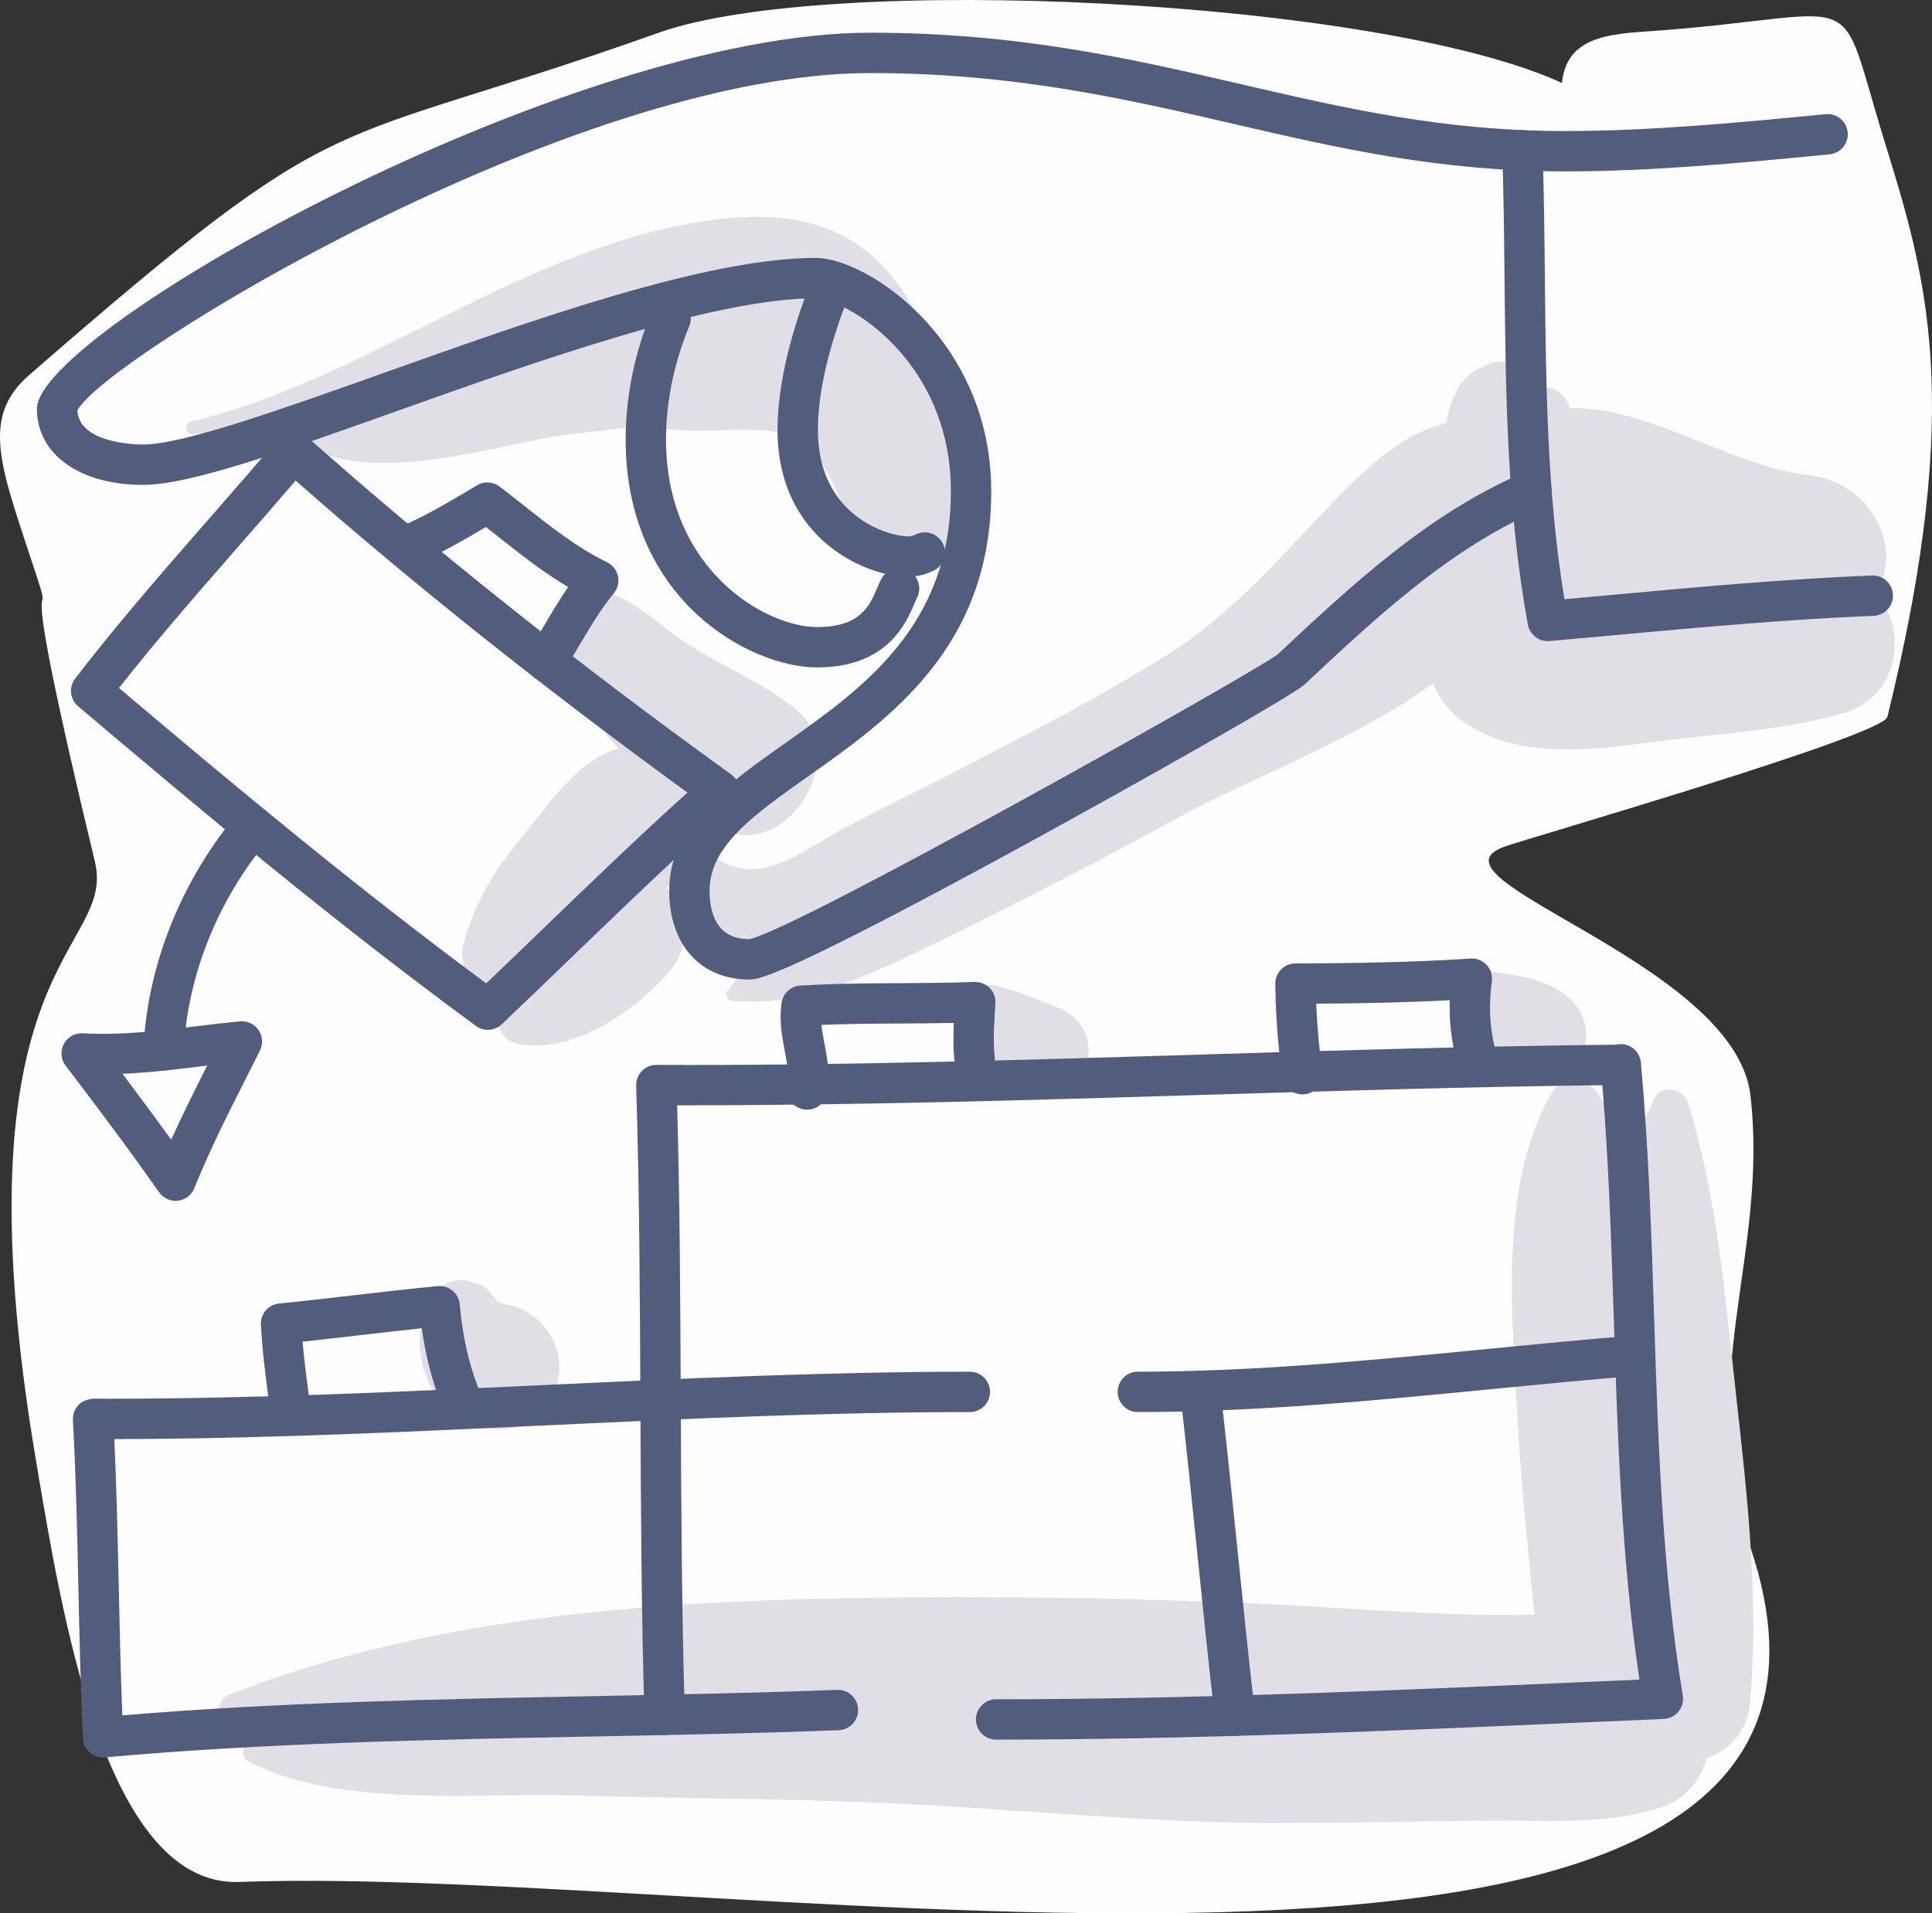
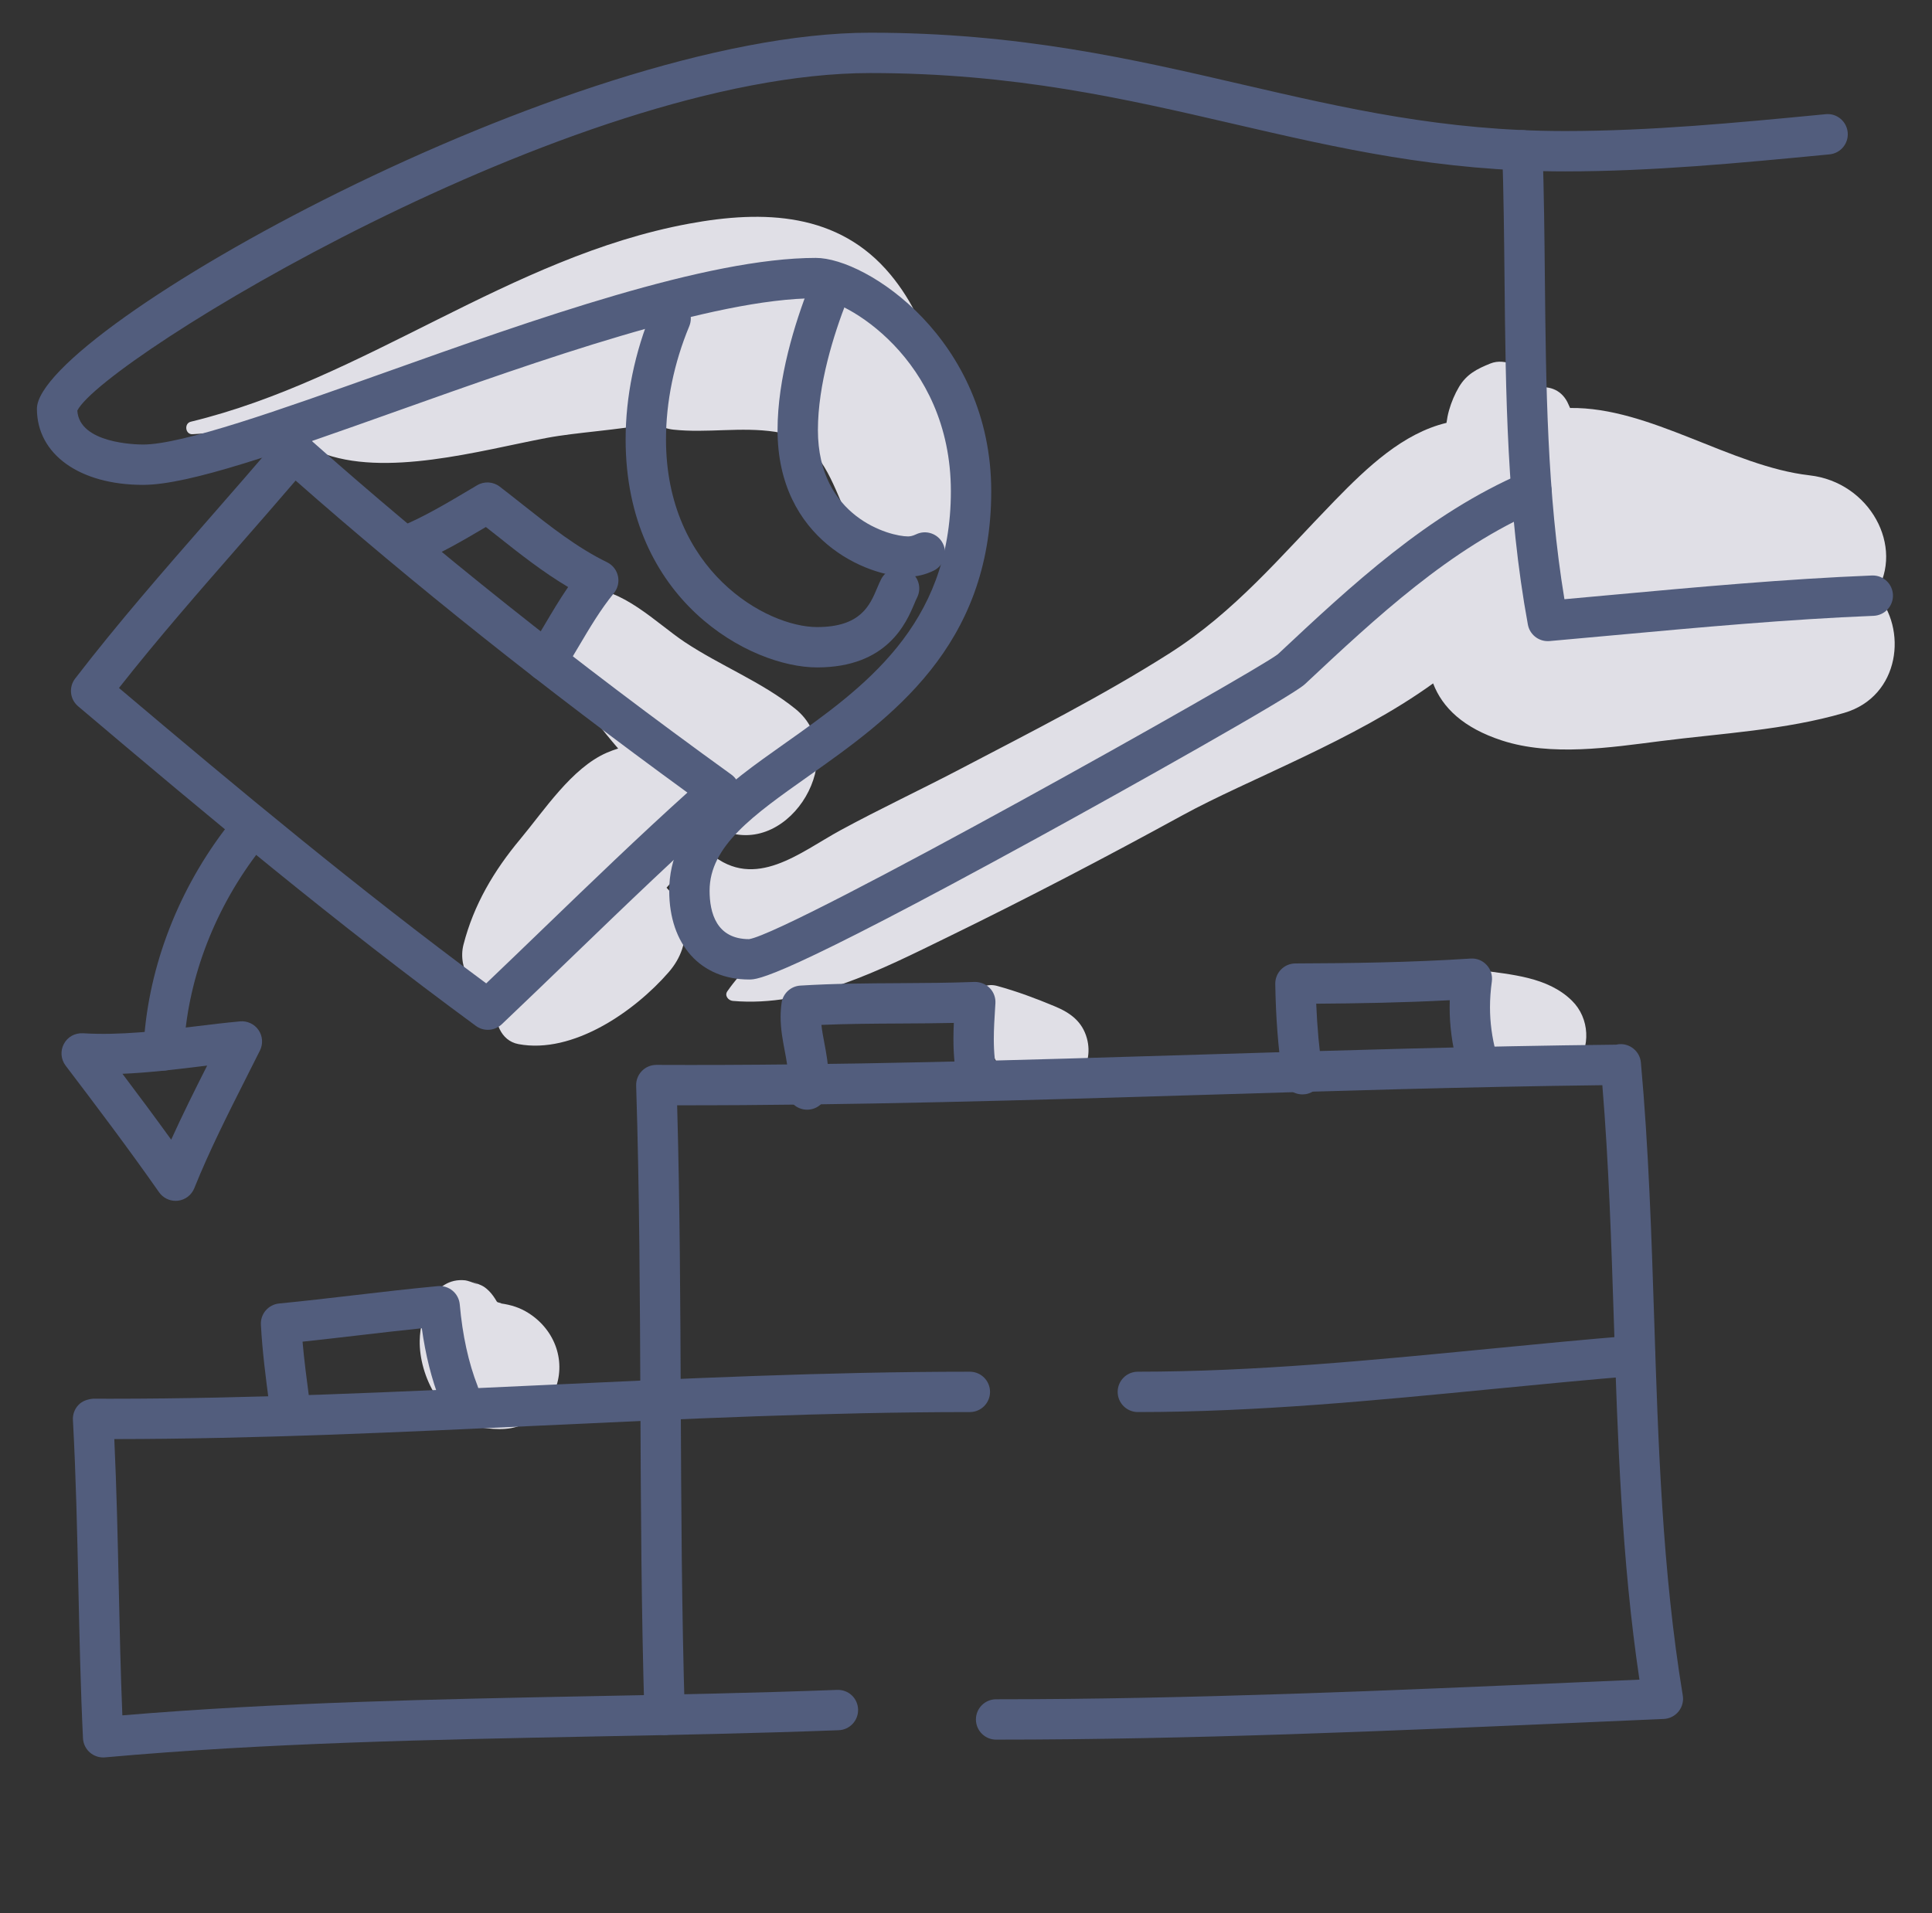
<svg xmlns="http://www.w3.org/2000/svg" xml:space="preserve" width="218.389mm" height="216.334mm" version="1.1" style="shape-rendering:geometricPrecision; text-rendering:geometricPrecision; image-rendering:optimizeQuality; fill-rule:evenodd; clip-rule:evenodd" viewBox="0 0 21843.12 21637.6">
  <rect x="0" y="0" width="21843.12" height="21637.6" fill="#333333" stroke="none" />
  <defs>
    <style type="text/css">
   
    .fil0 {fill:#FEFEFE}
    .fil2 {fill:#525D7D}
    .fil1 {fill:#E0DFE6}
   
  </style>
  </defs>
  <g id="Capa_x0020_1">
-     <path class="fil0" d="M17659.53 938.67c-2050.05,-947.44 -8291.94,-1251.26 -10211.33,-568.96 -3901.46,1386.9 -3446.11,675.18 -7120.32,3873.05 -574.15,499.72 -296.5,1091.93 89.53,2281.55 227.08,699.8 -295.73,-728.05 655.17,3217.69 250.59,1039.83 -1639.92,1076.79 -655.17,6838.14 270.91,1585 757.24,4759.23 2287.66,4702.22 5681.7,-211.67 19138.05,2349.39 17088.66,-3772.12 -641.5,-1916.16 206.24,-3308.22 -3.54,-5124.44 -174.1,-1507.28 -3791.34,-2447.07 -2780.11,-2811.65 267.41,-96.41 4275.88,-1252.01 4328.81,-1467.21 884.46,-3595.94 430.44,-5003.82 -38.1,-6526.35 -545.75,-1773.41 -161.47,-1424.92 -2492.88,-1238.68 -517.45,41.33 -1092.59,20.36 -1148.38,596.77z" />
    <g id="_371">
      <g>
-         <path class="fil1" d="M19626.19 15757.74c-123.11,-1097.8 -213.79,-2227.41 -541.5,-3286.22 -49.04,-158.62 -298.76,-219.18 -380.34,-49.67 -118.36,245.71 -204.81,497.86 -266.84,754.24 -89.72,-288.72 -207.55,-561.16 -367.24,-804.65 -124.49,-189.8 -412.68,-209.03 -532.83,0 -587.79,1022.14 -442.27,2465.83 -384.46,3600.72 33.08,647.61 96.8,1295.63 160.84,1940.92 12.26,123.96 22.29,239.16 34.45,347.27 -1052.88,22.82 -2107.79,-80.85 -3160.14,-126.6 -1284.22,-55.8 -2569.92,-79.26 -3855.41,-69.85 -2583.45,19.12 -5317.7,150.7 -7740.94,1099.38 -132.74,51.99 -179.12,289.14 0,318.31 191.92,31.29 384.46,58.12 577.22,82.96 -124.8,40.9 -246.02,87.93 -361,144.89 -80.64,39.95 -78.63,170.14 0,210.72 1032.7,532.2 2547.51,350.54 3682.94,384.35 1356.08,40.37 2720.2,32.87 4074.06,113.6 1360.83,81.17 2708.57,208.08 4073.85,198.47 704.04,-4.97 1408.18,-16.91 2112.22,-27.69 668.74,-10.25 1377.54,59.71 2018.17,-145.84 283.85,-90.99 461.72,-314.19 527.55,-562.85 249.3,-77.57 461.29,-303.2 488.34,-610.94 103.68,-1178.43 -27.68,-2340.8 -158.93,-3511.52z" />
        <path class="fil1" d="M12288.42 11741.9c-52.52,-190.65 -188.22,-288.72 -360.69,-360.69 -216.75,-90.57 -426.84,-169.19 -653.32,-231.54 -216.43,-59.6 -346.84,167.82 -267.37,347.9 99.13,224.67 211.89,431.38 337.55,642.32 186.21,312.92 630.91,337.76 851.46,52.21 99.56,-129.03 136.44,-290.3 92.37,-450.2z" />
        <path class="fil1" d="M17771.83 11315.91c-275.08,-270.43 -689.45,-294.53 -1052.78,-346.32 -216.85,-30.86 -408.14,165.28 -291.79,379.49 160.1,294.43 339.03,710.28 657.01,857.81 259.44,120.37 548.48,91.1 731.83,-146.16 169.83,-219.7 158.74,-545.3 -44.27,-744.82z" />
        <path class="fil1" d="M5979.02 14851.43c-102.09,-65.52 -200.69,-94.69 -314.61,-111.28 7.61,-0.63 0.32,-4.23 -36.78,-13.21 -1.9,-1.16 -3.91,-2.22 -5.81,-3.38 -1.8,-1.8 -3.7,-3.59 -5.49,-5.49 -23.98,-42.06 -54.85,-85.92 -86.98,-118.15 -71.12,-71.12 -103.25,-66.79 -191.28,-108.95 157.46,75.45 -27.69,-6.76 -77.47,-12.15 -363.01,-39 -509.8,392.92 -515.29,682.16 -7.5,398.2 254.79,921.53 689.24,982.29 187.9,26.32 375.16,37.94 544.57,-71.22 131.26,-84.65 228.16,-193.5 289.14,-337.97 139.29,-330.35 10.04,-690.61 -289.25,-882.64z" />
        <path class="fil1" d="M21205.9 6707.64c331.94,-523.54 -66.68,-1254.84 -745.99,-1332.1 -890.35,-101.35 -1804.91,-774.53 -2708.78,-761.74 -10.99,-22.72 -19.76,-46.61 -31.5,-69.01 -78.1,-148.8 -225.83,-188.32 -362.16,-154.72 -9.3,-31.29 -20.92,-61.4 -37.94,-87.82 -92.15,-142.88 -296.65,-261.35 -470.06,-191.28 -150.28,60.76 -267.9,119.84 -353.82,264.2 -48.19,80.96 -86.77,172.99 -112.65,263.88 -13.52,47.24 -22.51,95.01 -28.96,142.78 -489.93,118.04 -889.93,495.54 -1265.1,881.16 -608.08,624.99 -1125.6,1254.84 -1872.64,1729.02 -754.13,478.62 -1562.68,887.07 -2353.28,1301.34 -450.94,236.3 -913.29,452.73 -1360.52,695.69 -453.9,246.45 -964.86,688.61 -1469.05,263.67 -53.37,-44.92 -123.96,-59.5 -183.78,-38.15 44.92,-80 85.6,-162.43 115.72,-250.78 6.87,-20.29 9.93,-41.32 14.48,-62.14 67.95,35.62 137.18,68.16 208.29,95.85 754.35,293.69 1435.03,-872.07 804.12,-1381.34 -377.7,-304.89 -846.81,-486.23 -1253.68,-757.3 -310.28,-206.71 -717.88,-626.15 -1111.97,-594.24 -167.08,13.52 -272.44,100.5 -332.15,252.89 -177.75,453.58 293.16,1057.74 561.69,1388.53 43.01,52.95 87.4,106 132.95,158.73 -43.33,13.52 -86.87,29.07 -130.52,48.19 -395.25,173.21 -704.57,650.36 -977.22,977.22 -297.49,356.56 -525.12,740.81 -641.16,1192.28 -70.27,273.39 121.74,576.27 387.74,628.16 -4.86,20.08 -10.57,39.84 -14.05,60.55 -29.7,176.48 44.39,397.99 247.72,436.24 613.79,115.61 1311.38,-367.55 1698.59,-813.21 287.45,-330.77 208.19,-722.43 -24.3,-955.56 54.21,-59.5 107.05,-119.84 155.77,-182.94 -137.92,478.83 338.92,892.15 817.54,1019.71 -103.88,104.41 -202.17,214 -286.4,335.53 -33.72,48.61 12.57,103.67 61.93,108 852,74.39 1681.05,-356.46 2424.82,-719.05 899.54,-438.57 1784.94,-901.02 2662.5,-1381.66 742.92,-406.97 1941.98,-846.7 2830.85,-1489.98 104.94,275.61 343.36,504.31 779.39,646.13 557.57,181.35 1221.98,79.05 1792.12,6.45 688.29,-87.72 1407.86,-124.38 2075.02,-318.83 635.87,-185.27 721.58,-957.58 356.46,-1354.4z" />
        <path class="fil1" d="M10563.63 4149.76c-77.89,-382.24 -250.04,-748.42 -496.59,-1045.17 -585.57,-704.57 -1434.61,-730.99 -2277.82,-575 -2028.85,375.48 -3659.49,1761.68 -5632.42,2239.56 -77.47,18.81 -62.56,145.73 19.12,140.98 575.53,-33.4 1123.38,-126.6 1660.33,-253.63 -103.04,76.72 -197.09,160 -276.03,253.1 -63.41,74.71 -34.14,168.56 53.9,203.86 730.88,293.69 1811.88,-18.49 2566.96,-161.27 339.55,-64.25 795.87,-85.82 1221.13,-167.92 64.67,40.69 139.82,66.58 209.99,74.18 378.33,41.32 765.44,-33.72 1150.53,24.62 439.53,66.58 591.91,429.59 746.52,791.64 128.92,301.93 307,776.11 680.58,832.23 439.53,66.05 745.36,-433.07 831.59,-796.29 132.85,-561.16 -83.38,-1123.59 -457.8,-1560.89z" />
        <g>
          <g>
            <path class="fil2" d="M1166.05 19874.29c-54.85,0 -108.11,-19.76 -149.85,-56.12 -46.82,-40.79 -75.03,-99.02 -78,-161.05 -27.38,-569.3 -39.84,-1146.52 -51.99,-1704.83 -13.42,-621.5 -27.38,-1264.14 -61.82,-1894.31 -3.38,-62.77 19.12,-124.17 62.56,-169.72 43.22,-45.55 103.35,-65.1 166.34,-70.91l195.83 0.42c1611.61,0 3260.75,-77.57 4855.67,-152.71 1596.08,-75.03 3246.48,-152.81 4860.32,-152.81 125.97,0 228.16,102.09 228.16,228.16 0,126.07 -102.19,228.16 -228.16,228.16 -1603.16,0 -3247.96,77.35 -4838.76,152.29 -1586.04,74.61 -3225.55,151.86 -4834.01,153.24 26.11,558.94 38.36,1121.79 50.2,1668.36 10.25,477.67 20.92,969.3 40.79,1455.95 1763.27,-147.85 3557.71,-182.94 5295.72,-216.85 915.19,-17.86 1861.76,-36.36 2785.72,-71.12 128.18,-4.44 232.07,93.53 236.62,219.39 4.75,125.97 -93.42,231.86 -219.39,236.62 -928.29,34.98 -1876.76,53.47 -2794.07,71.33 -1808.29,35.3 -3678.08,71.75 -5501.48,235.78 -6.66,0.51 -13.53,0.73 -20.4,0.73z" />
          </g>
          <g>
            <path class="fil2" d="M11261.95 19672.86c-125.97,0 -228.16,-102.09 -228.16,-228.16 0,-126.07 102.19,-228.16 228.16,-228.16 2192.96,0 4450.91,-98.81 6634.58,-194.35l638.94 -27.8c-201.85,-1349.74 -246.24,-2726.65 -289.36,-4060.96 -28.22,-872.92 -57.17,-1773.09 -130.1,-2661.34 -1512.49,18.07 -3040.62,64.67 -4520.77,109.8 -1942.72,59.39 -3951.27,119.1 -5939.52,117.62 31.5,1119.26 36.25,2259.12 41.01,3363.89 5.07,1156.87 10.14,2353.18 45.76,3522.41 3.91,125.97 -95.11,231.22 -221.08,235.14 -122.27,3.59 -231.33,-95.11 -235.04,-221.08 -35.83,-1175.27 -41.01,-2374.62 -46.08,-3534.46 -5.07,-1179.49 -10.25,-2399.14 -47.87,-3587.51 -1.9,-61.82 21.24,-121.85 64.46,-166.34 42.91,-44.18 101.88,-69.11 163.59,-69.11 0.32,0 0.63,0 0.85,0 2059.17,9.3 4144.23,-55.16 6159.97,-116.77 1534.68,-46.82 3121.14,-95.32 4690.7,-111.91 9.83,-2.32 19.86,-4.02 30.12,-4.97 123.11,-12.15 235.88,78.1 249.3,202.8 0.11,1.16 0.32,2.43 0.42,3.59l0 0c87.93,970.88 119.63,1953.28 150.38,2903.34 45.13,1403.32 92.05,2854.51 323.27,4255.4 10.67,64.36 -6.87,130.31 -47.98,181.03 -41.11,50.62 -102.09,81.27 -167.29,84.12l-893.84 38.89c-2188.5,95.99 -4451.42,194.91 -6654.43,194.91z" />
          </g>
          <g>
            <path class="fil2" d="M12864.48 15968.46c-125.97,0 -228.16,-102.09 -228.16,-228.16 0,-126.07 102.19,-228.16 228.16,-228.16 1318.36,0 2664.51,-131.26 3966.38,-258.28 536.53,-52.42 1091.35,-106.52 1638.04,-150.81 124.38,-10.04 235.78,83.39 245.81,208.93 10.25,125.65 -83.28,235.78 -209.03,245.92 -542.99,44.07 -1095.79,97.97 -1630.64,150.17 -1312.65,127.98 -2670.12,260.4 -4010.56,260.4z" />
          </g>
          <g>
-             <path class="fil2" d="M13961.54 19630.9c-114.24,0 -213.05,-85.71 -226.36,-202.06 -71.44,-619.07 -135.8,-1248.71 -198.15,-1857.53 -60.87,-595.93 -124.06,-1211.93 -193.4,-1816.42 -14.37,-125.23 75.45,-238.31 200.69,-252.79 122.69,-14.58 238.31,75.35 252.68,200.58 69.64,607.34 132.95,1224.83 194.03,1822.13 62.24,607.45 126.39,1235.5 197.62,1851.72 14.37,125.12 -75.35,238.31 -200.58,252.79 -8.98,1.16 -17.75,1.58 -26.53,1.58z" />
-           </g>
+             </g>
          <g>
            <path class="fil2" d="M9125.74 12549.2c-12.89,0 -25.9,-1.06 -38.89,-3.28 -124.17,-21.45 -207.55,-139.39 -186.32,-263.56 5.92,-34.88 8.88,-70.27 8.88,-108.32 0,-94.37 -18.38,-191.81 -38.05,-295.06 -22.61,-119.31 -45.87,-242.64 -45.87,-379.92 0,-53.9 3.91,-107.26 11.31,-158.62 15.64,-106.74 103.99,-188.01 211.57,-194.66 375.79,-23.46 756.35,-25.46 1124.54,-27.48 277.83,-1.58 564.96,-3.17 844.69,-13.95 60.87,-1.27 126.81,22.4 172.04,68.58 45.02,46.08 68.48,109.17 64.46,173.52l-3.17 50.73c-7.71,121.95 -15,237.04 -15,353.08 0,155.03 13.42,285.02 42.06,408.88 28.33,122.8 -48.3,245.29 -170.99,273.71 -122.9,28.75 -245.29,-48.19 -273.81,-170.88 -36.57,-158.52 -53.68,-321.05 -53.68,-511.7 0,-61.4 1.8,-122.37 4.44,-182.41 -204.6,4.54 -408.98,5.6 -608.61,6.76 -292.31,1.58 -592.54,3.17 -888.45,15.64 6.87,65.84 19.65,133.48 32.98,203.75 22.61,119.31 45.87,242.64 45.87,379.92 0,64.36 -5.07,125.01 -15.43,185.58 -19.12,111.26 -115.61,189.68 -224.57,189.68z" />
          </g>
          <g>
            <path class="fil2" d="M14725.08 12376.2c-111.28,0 -208.61,-81.27 -225.31,-194.66 -48.82,-329.19 -75.56,-674.13 -81.59,-1054.57 -0.85,-60.98 22.61,-119.84 65.31,-163.27 42.59,-43.65 101.03,-68.16 162.11,-68.37 594.24,-2.11 1294.15,-10.25 1980.12,-55.27 70.59,-4.65 135.49,21.98 181.99,72.18 46.82,50.09 68.48,118.68 59.07,186.63 -14.16,102.09 -20.92,197.83 -20.92,292.52 0,169.82 22.4,338.81 68.79,516.46 31.6,121.85 -41.43,246.55 -163.38,278.25 -122.69,31.39 -246.55,-41.43 -278.36,-163.38 -56.01,-215.69 -83.28,-422.29 -83.28,-631.33 0,-26.74 0.42,-53.47 1.37,-80.32 -522.27,27.59 -1041.9,36.36 -1509.95,39.42 11.2,270.54 34.35,522.27 70.06,764.17 18.6,124.59 -67.42,240.74 -192.02,259.23 -11.61,1.48 -22.92,2.32 -34.02,2.32z" />
          </g>
          <g>
            <path class="fil2" d="M3287.99 16213.43c-112.86,0 -210.94,-83.7 -225.94,-198.68l-17.54 -132.84c-40.27,-306.26 -78.42,-595.51 -94.8,-901.97 -6.55,-121.85 84.23,-227.31 205.76,-239.16 280.79,-27.48 564.54,-60.45 848.18,-93.53 310.91,-36.15 632.39,-73.65 945.94,-102.93 59.92,-5.81 120.58,13 167.39,51.89 46.61,38.89 75.77,94.8 81.06,155.35 30.65,347.27 98.49,657.75 201.85,922.8 45.76,117.41 -12.15,249.72 -129.67,295.48 -116.88,45.65 -249.51,-12.26 -295.48,-129.57 -95.32,-244.44 -164.33,-519.31 -205.55,-819.55 -237.57,24.51 -478.2,52.52 -712.92,79.9 -212.31,24.62 -424.51,49.35 -635.66,71.75 18.7,214.32 46.92,427.47 76.19,649.93l17.54 133.48c16.38,125.01 -71.75,239.47 -196.88,255.75 -9.82,1.27 -19.76,1.9 -29.49,1.9z" />
          </g>
          <g>
            <path class="fil2" d="M8469.26 11076.87c-548.59,0 -903.03,-393.98 -903.03,-1003.85 0,-741.87 636.19,-1191.75 1309.69,-1667.84 878.62,-621.19 1874.54,-1325.23 1874.54,-2849.65 0,-1505.72 -1213.53,-2182.5 -1526.65,-2182.5 -1152.12,0 -3139.11,707.21 -4735.51,1275.35 -1310.74,466.47 -2345.98,834.87 -2870.8,834.87 -717.78,0 -1200.1,-345.78 -1200.1,-860.55 0,-883.69 6013.91,-4252.97 9420.82,-4252.97 1678.41,0 2962.31,297.28 4203.73,584.83 1171.04,271.17 2277.08,527.23 3652.61,527.23 964.23,0 1943.98,-94.06 2891.61,-185.16l54.85 -5.28c125.01,-13.1 236.94,79.9 248.98,205.34 12.05,125.44 -79.9,236.94 -205.34,248.98l-54.85 5.28c-958.31,92.05 -1949.05,187.27 -2935.26,187.27 -1427.74,0 -2558.41,-261.77 -3755.55,-539.07 -1216.48,-281.74 -2474.49,-572.99 -4100.79,-572.99 -3381.54,0 -8680.11,3241.84 -8963.97,3817.26 22.82,372.73 668.43,383.61 743.14,383.61 446.08,0 1549.48,-392.71 2717.88,-808.56 1714.44,-610.3 3657.58,-1301.86 4888.64,-1301.86 575.42,0 1982.97,924.7 1982.97,2638.82 0,1760.62 -1146.31,2571.09 -2067.31,3222.28 -624.04,441.11 -1116.93,789.64 -1116.93,1295.21 0,249.83 77.57,547.53 446.71,547.53 479.68,-78.63 5710.31,-3013.24 5977.67,-3221.64 830.11,-777.59 1696.16,-1588.48 2777.37,-2053.25 116.35,-49.99 250.04,3.8 299.82,119.52 49.78,115.72 -3.7,249.93 -119.42,299.71 -1007.87,433.28 -1844.33,1216.38 -2653.19,1973.67 -145.84,136.54 -2038.24,1197.14 -3018.95,1734.63 -2926.8,1603.79 -3162.67,1603.79 -3263.38,1603.79z" />
          </g>
          <g>
            <path class="fil2" d="M17498.44 7250.3c-109.06,0 -204.07,-77.79 -224.25,-186.85 -238.1,-1293.94 -251.31,-2622.66 -264.09,-3907.72 -4.75,-475.45 -9.61,-967.18 -26,-1448.45 -4.33,-125.97 94.37,-231.54 220.34,-235.78 127.02,-2.75 231.43,94.37 235.78,220.34 16.48,486.76 21.45,981.13 26.11,1459.33 12.05,1197.03 24.2,2432.64 221.08,3625.13 173.1,-15.64 346.53,-31.5 520.37,-47.45 975.53,-89.41 1984.24,-181.99 2956.81,-220.87 2.96,-0.11 6.13,-0.11 9.19,-0.11 121.85,0 222.98,96.28 227.84,219.07 5.07,125.86 -93,232.07 -218.97,237.15 -960.84,38.36 -1963.53,130.31 -2933.36,219.28 -244.23,22.4 -488.02,44.81 -730.56,66.26 -6.77,0.34 -13.64,0.65 -20.29,0.65z" />
          </g>
          <g>
            <path class="fil2" d="M9237.97 7547.58c-754.77,0 -2164.64,-756.46 -2164.64,-2578.69 0,-483.38 103.04,-986.52 298.12,-1455.1 48.4,-116.14 181.56,-171.52 298.34,-122.9 116.35,48.4 171.41,181.99 123.01,298.34 -172.15,413.42 -263.04,855.9 -263.04,1279.68 0,1481.42 1131.2,2122.37 1708.31,2122.37 493.21,0 596.57,-245.6 679.63,-442.8 16.17,-38.58 30.76,-72.39 45.02,-99.55 58.33,-111.91 196.25,-155.14 307.74,-96.91 111.7,58.23 155.14,196.04 96.91,307.85 -9.4,17.86 -18.38,40.37 -29.07,65.73 -91.09,215.99 -304.14,721.98 -1100.33,721.98z" />
          </g>
          <g>
            <path class="fil2" d="M10265.39 6522.49c-462.03,0 -1474.45,-417.75 -1474.45,-1658.85 0,-586.94 195.51,-1210.35 359.31,-1630.11 45.87,-117.3 178.07,-175.53 295.59,-129.46 117.3,45.87 175.32,178.07 129.57,295.48 -149.75,383.09 -328.13,948.16 -328.13,1463.98 0,988.53 816.17,1202.53 1018.12,1202.53 18.38,0 47.87,-2.43 91.84,-23.56 113.5,-54.64 249.83,-6.76 304.36,106.84 54.64,113.6 6.87,249.93 -106.84,304.46 -94.69,45.54 -191.92,68.68 -289.36,68.68z" />
          </g>
          <g>
            <path class="fil2" d="M5515.51 11645.96c-47.24,0 -94.59,-14.58 -135.06,-44.28 -1585.52,-1164.07 -3032.06,-2374.1 -4497.52,-3614.78 -93,-78.74 -107.69,-216.64 -33.4,-313.23 481.47,-625.94 1008.4,-1228.95 1517.98,-1812.09 259.97,-297.49 520.68,-595.72 777.7,-899.33 39.63,-46.92 96.7,-75.87 157.89,-80.11 62.56,-4.65 121.85,16.17 167.82,57.07 1419.17,1261.81 3033.54,2547.2 4798.07,3820.54 56.12,40.58 90.89,104.52 94.37,173.84 3.38,69.32 -24.83,136.33 -76.82,182.3 -611.25,539.91 -1219.97,1127.08 -1808.71,1695 -267.26,257.86 -535.16,516.35 -805.28,772.63 -43.66,41.3 -100.3,62.44 -157.05,62.44zm-4170.44 -3865.88c1354.28,1145.57 2697.47,2263.98 4151.94,3340.54 222.35,-212.1 443.44,-425.36 663.99,-638.2 524.38,-505.89 1064.62,-1027 1610.98,-1519.25 -1616.05,-1175.89 -3104.34,-2361.3 -4429.68,-3528.53 -209.25,244.55 -420.5,486.12 -631.22,727.18 -457.81,523.96 -929.67,1063.88 -1366.01,1618.27z" />
          </g>
          <g>
            <path class="fil2" d="M6174.11 7705.36c-42.17,0 -84.97,-11.62 -123.01,-36.15 -106.1,-68.05 -136.96,-209.14 -68.9,-315.24 59.6,-92.79 116.14,-188.75 173.52,-285.66 83.81,-141.82 169.51,-286.93 267.47,-429.69 -286.4,-170.14 -547.43,-376.64 -801.37,-577.75 -42.8,-33.82 -85.39,-67.63 -128.4,-101.24 -257.86,152.92 -523.43,306.79 -792.07,417.22 -116.88,48.3 -249.83,-7.82 -297.81,-124.28 -47.87,-116.56 7.71,-249.83 124.38,-297.81 261.35,-107.48 523.01,-263.04 800.2,-427.79l66.15 -39.32c80.32,-47.66 181.35,-41.64 255.53,15.32 85.71,65.84 170.56,132.84 255.22,199.95 318.31,251.94 619.18,489.82 958.84,655.64 62.56,30.65 107.9,88.14 122.69,156.3 15,68.05 -2.11,139.29 -46.18,193.29 -150.49,184.1 -273.18,391.55 -391.86,592.22 -60.13,101.77 -119.73,202.38 -182.09,299.82 -43.64,68.08 -117.4,105.17 -192.33,105.17z" />
          </g>
          <g>
            <path class="fil2" d="M1849.69 12106.5c-3.38,0 -6.97,-0.11 -10.35,-0.21 -125.97,-5.6 -223.4,-112.34 -217.59,-238.21 38.89,-867.42 362.59,-1747.1 911.39,-2476.71 75.77,-100.92 219.07,-120.89 319.57,-45.23 100.71,75.66 120.89,218.75 45.34,319.47 -494.06,656.91 -785.41,1446.44 -820.39,2222.97 -5.72,122.37 -106.54,217.91 -227.96,217.91z" />
          </g>
          <g>
            <path class="fil2" d="M1985.06 13579.89c-73.97,0 -143.94,-35.93 -186.85,-97.33 -345.26,-493.21 -711.12,-977.86 -1056.37,-1431.86 -53.9,-70.91 -61.61,-166.87 -19.65,-245.5 41.85,-78.63 123.11,-124.7 214.95,-120.37 425.25,25.68 850.93,-26.74 1264.45,-77.04 171.41,-20.92 342.09,-41.75 512.34,-57.38 81.91,-7.71 162.53,30.02 209.35,98.39 46.61,68.37 52.73,156.62 15.85,230.69 -51.04,102.3 -102.62,204.39 -154.19,306.37 -206.18,408.35 -419.34,830.64 -588.21,1251.03 -31.18,77.79 -102.4,132.1 -185.68,141.72 -8.66,0.75 -17.43,1.28 -26,1.28zm-600.58 -1436.72c182.72,242.43 368.08,491.63 551.02,744.93 128.4,-283.97 268.42,-563.8 406.76,-837.83 -28.33,3.38 -56.75,6.87 -85.29,10.35 -283.53,34.57 -574.79,70.08 -872.49,82.55z" />
          </g>
        </g>
      </g>
    </g>
    <g id="Layer_1">
  </g>
  </g>
</svg>